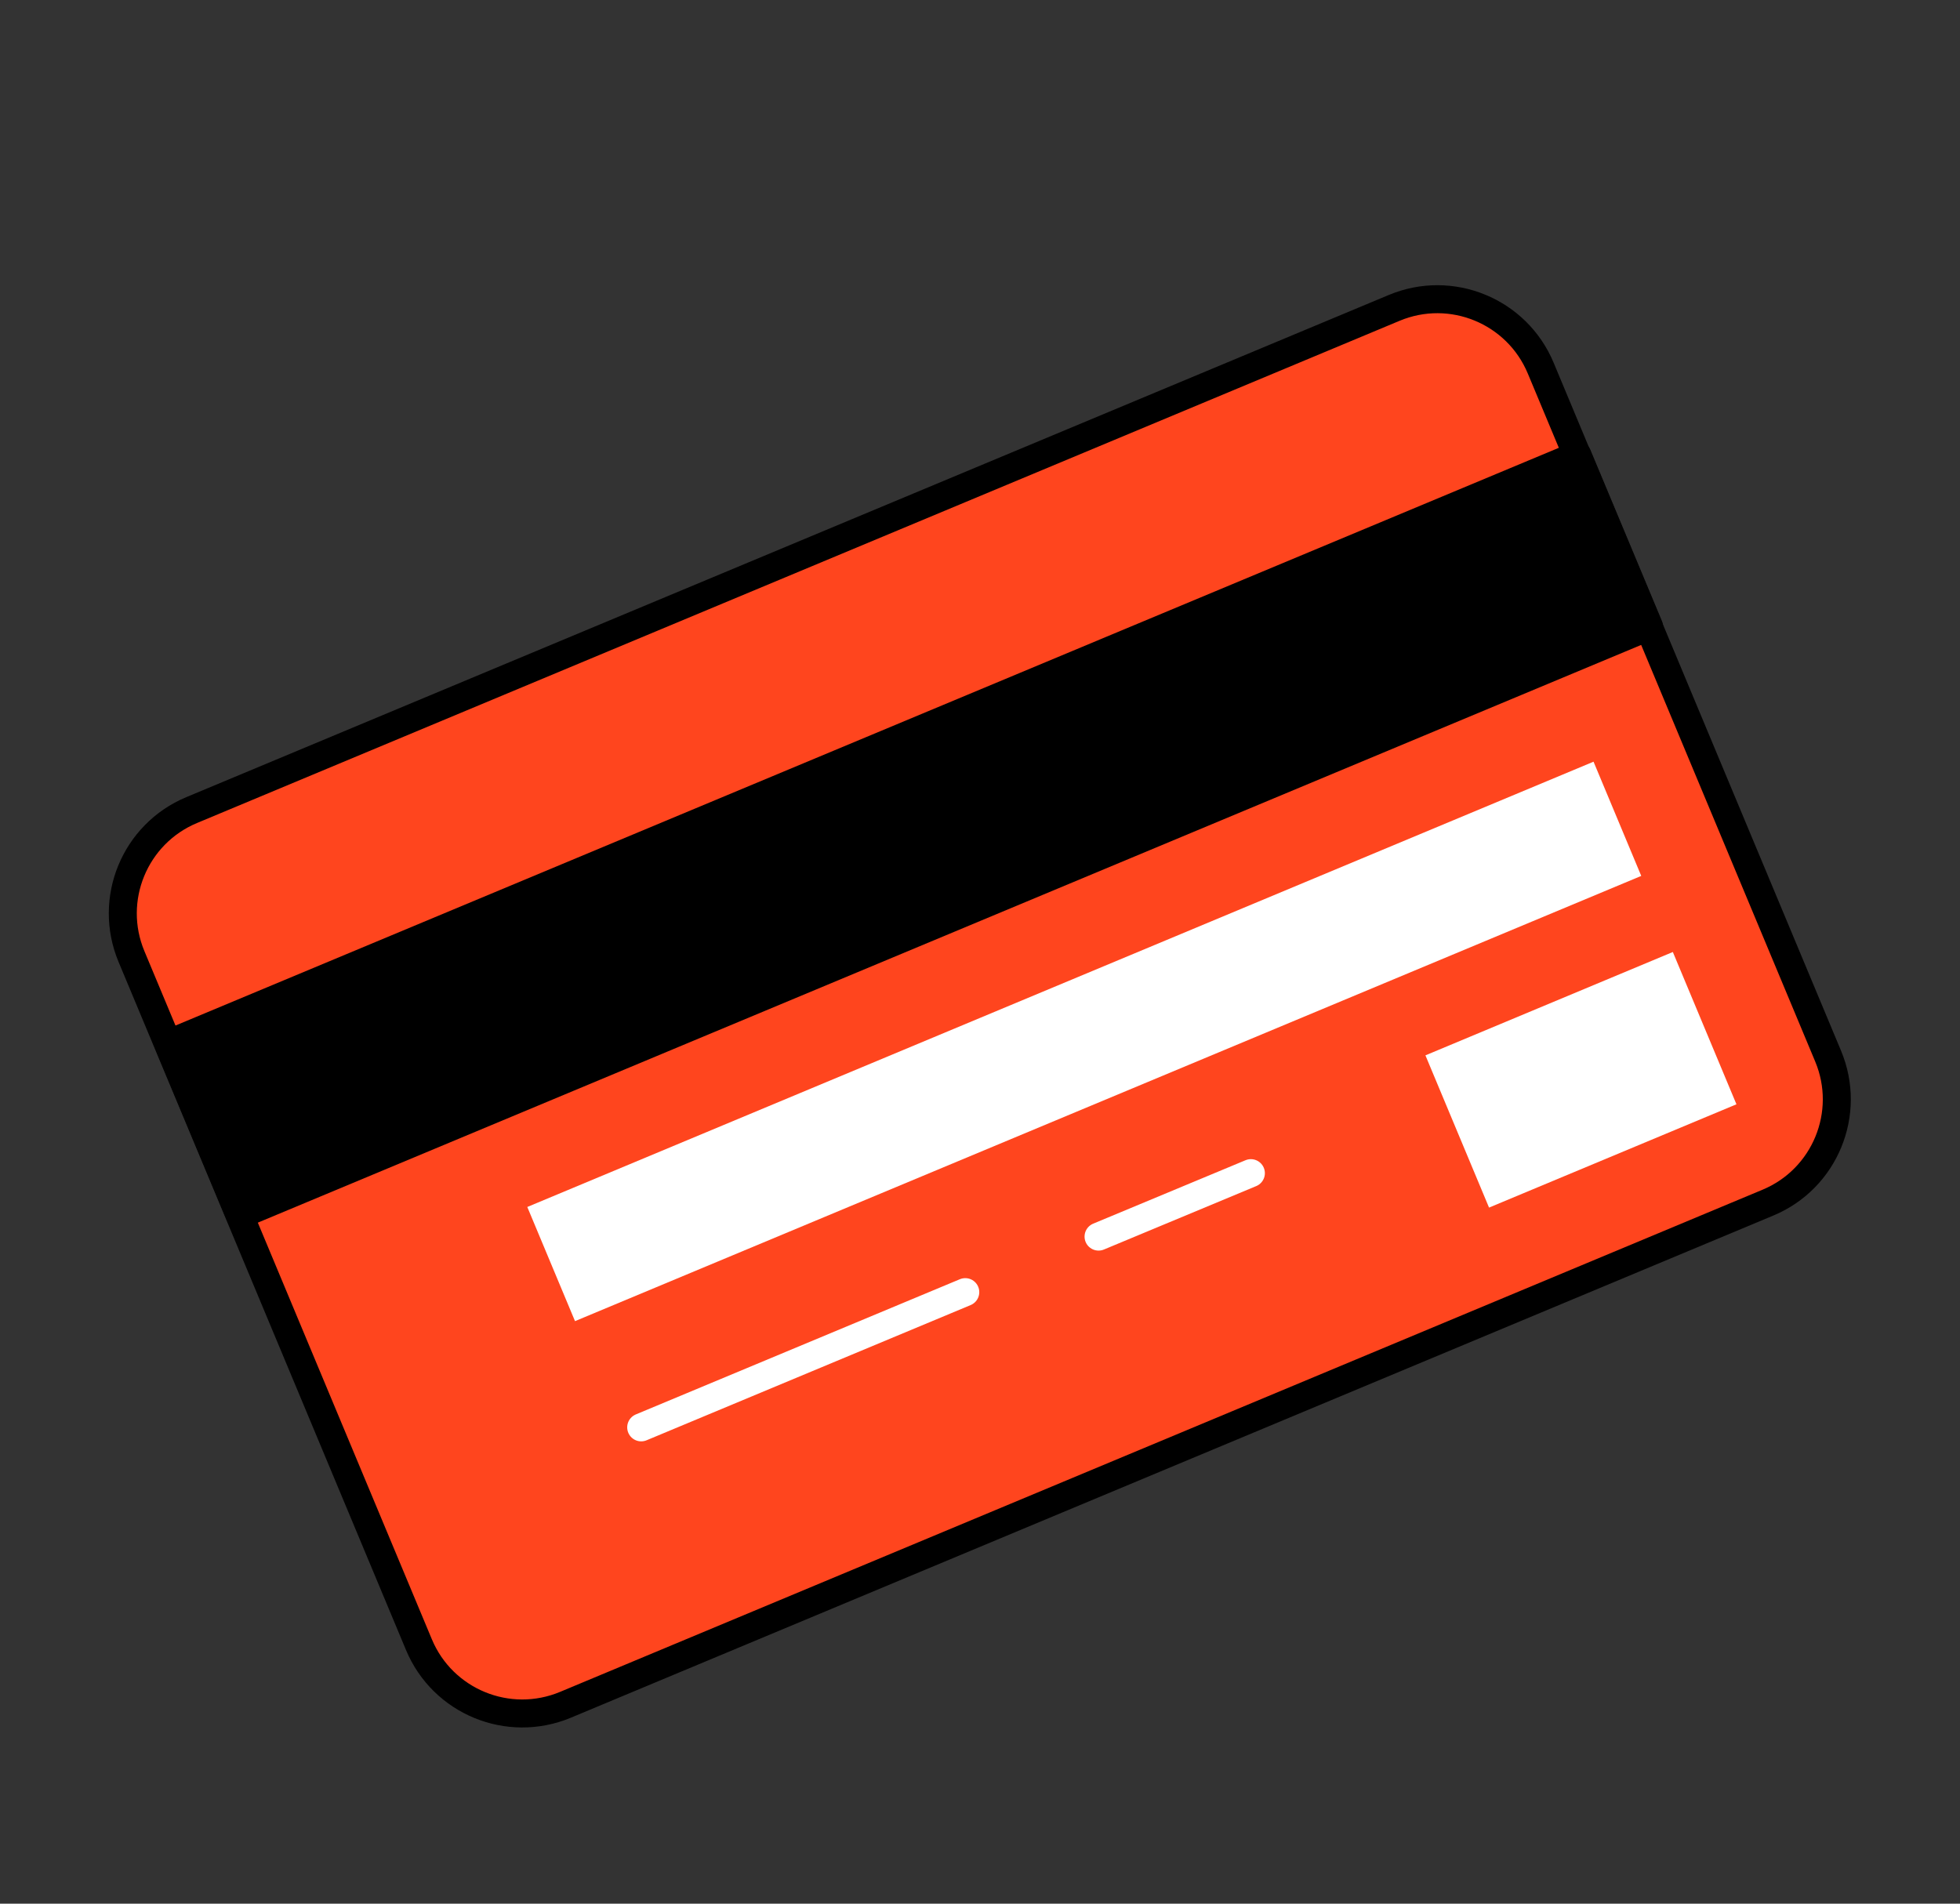
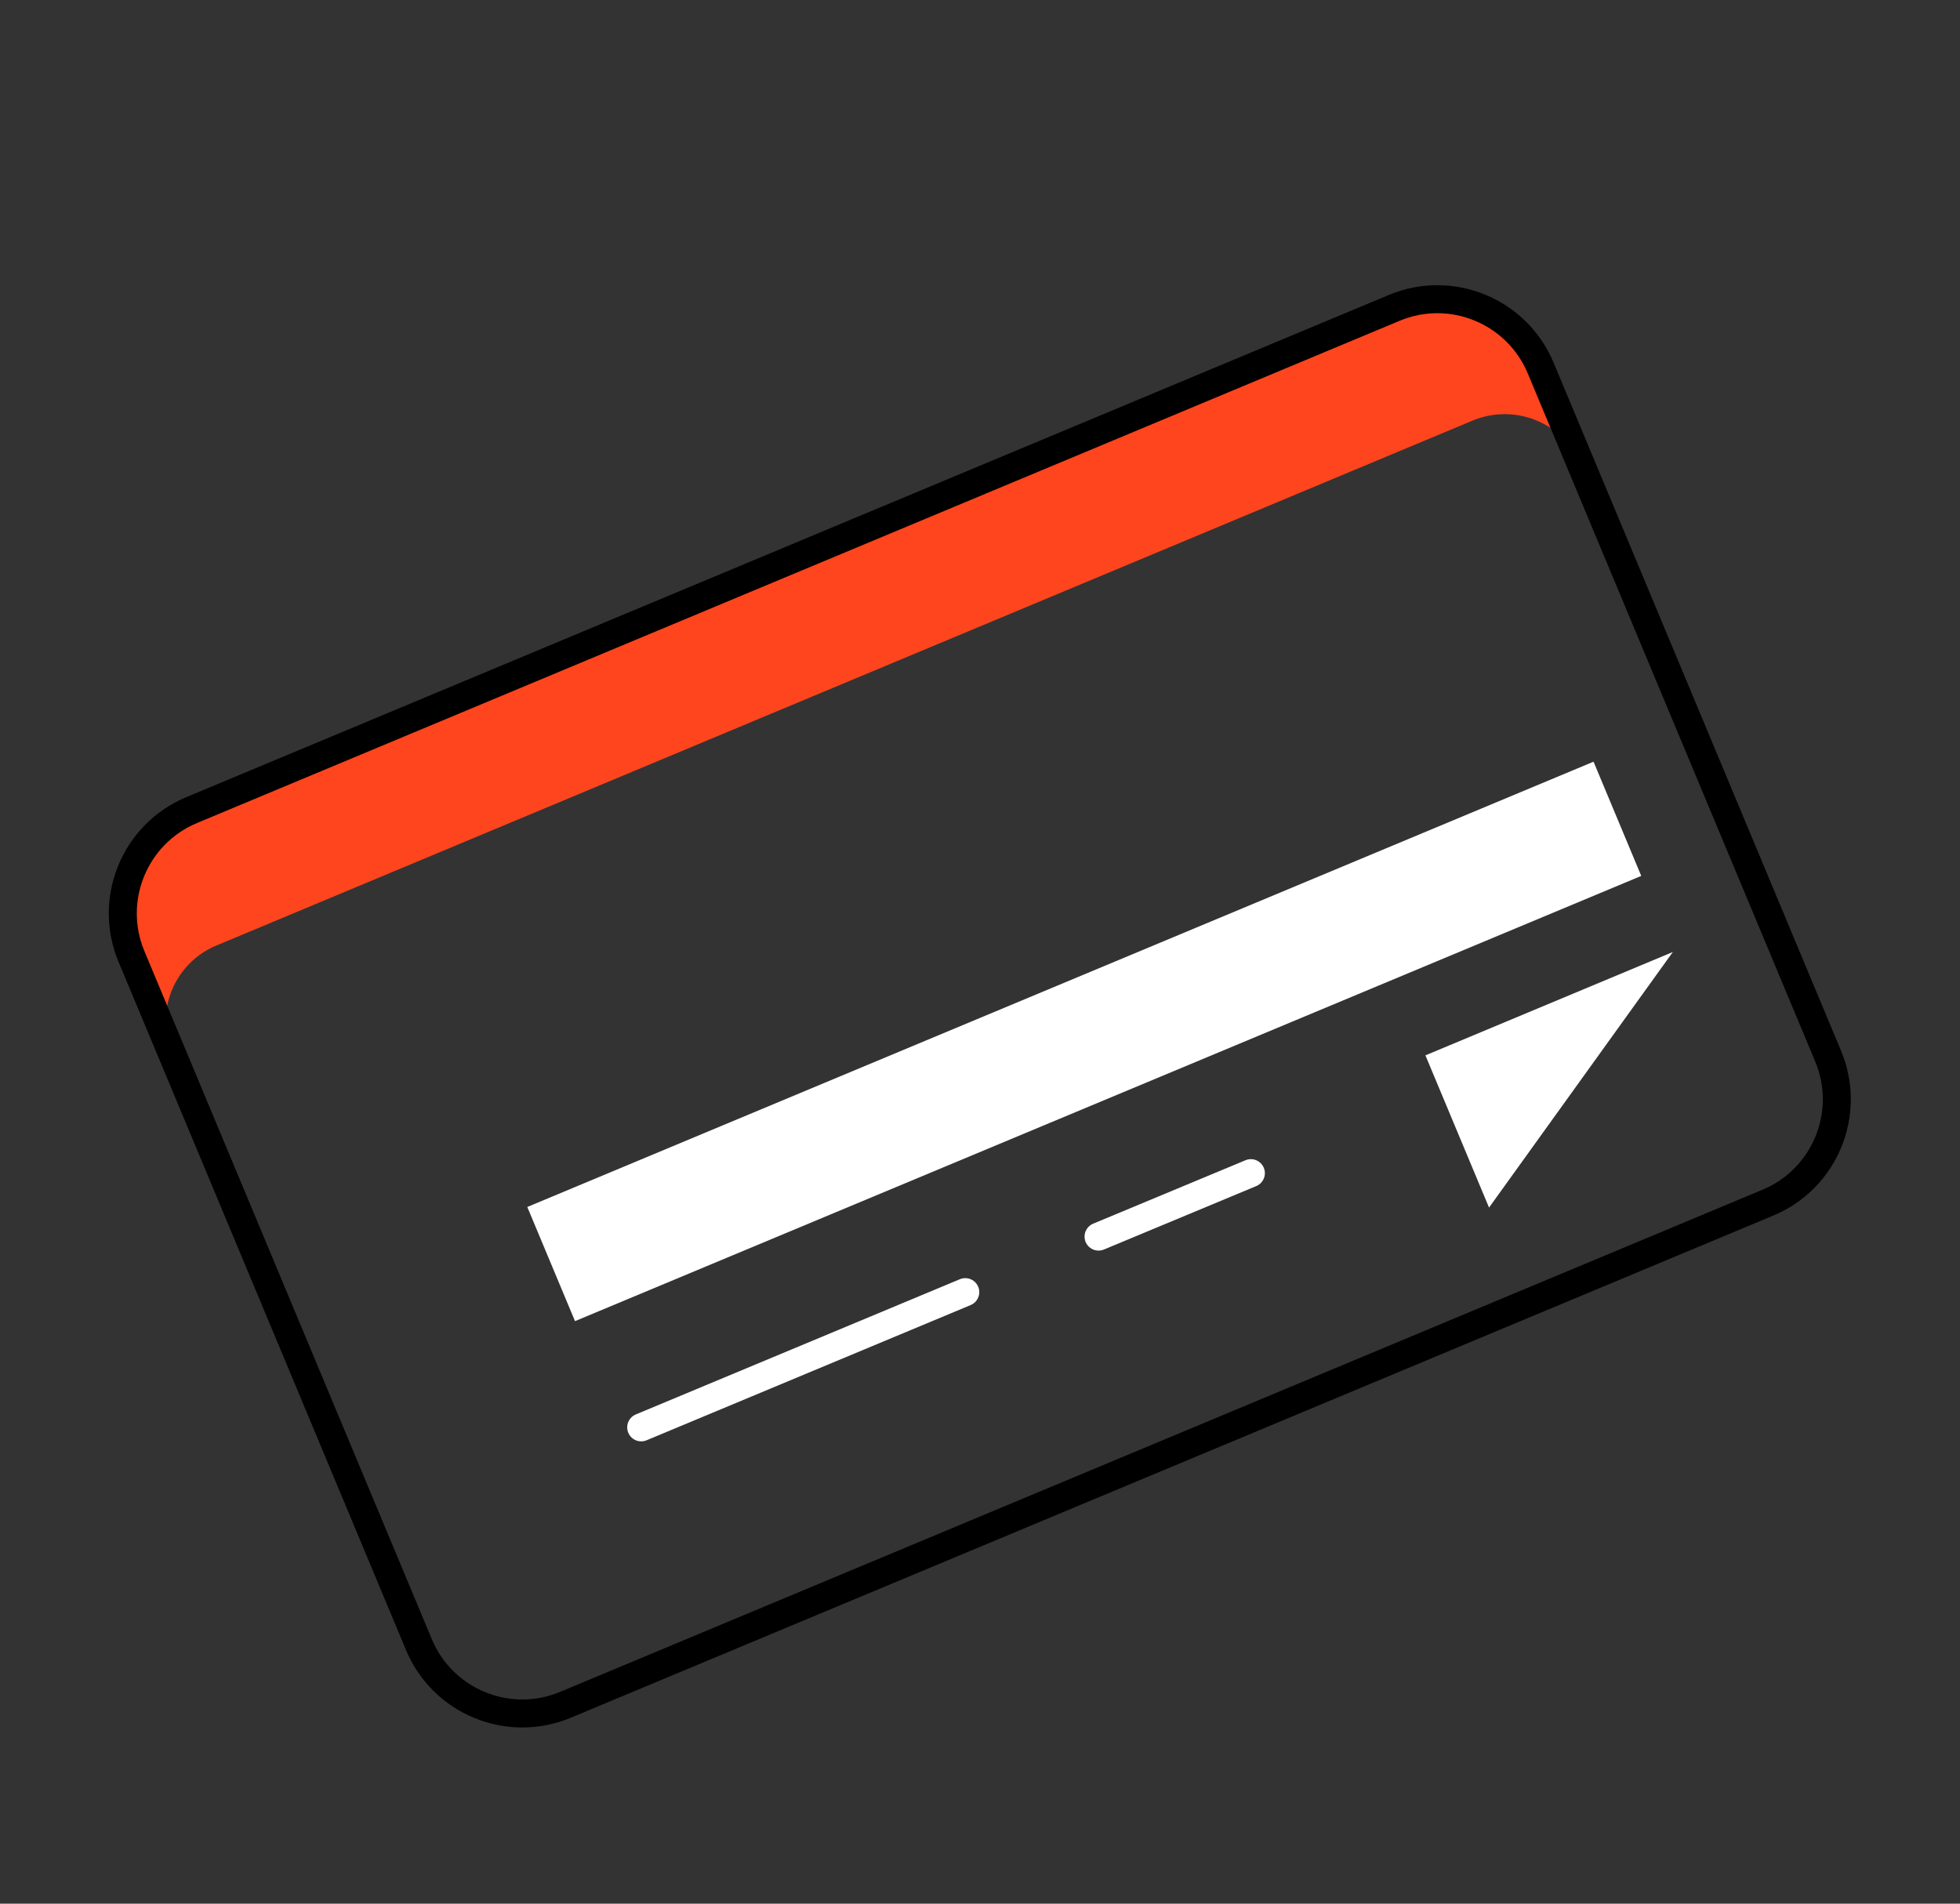
<svg xmlns="http://www.w3.org/2000/svg" width="35" height="34" viewBox="0 0 35 34" fill="none">
  <rect x="0" y="0" width="35" height="34" fill="#333333" stroke="none" />
-   <path d="M2.348 17.084C1.922 16.065 2.403 14.893 3.423 14.468L24.896 5.499C25.915 5.073 27.086 5.554 27.512 6.573L32.645 18.863C33.071 19.882 32.59 21.054 31.571 21.479L10.098 30.448C9.078 30.874 7.907 30.393 7.481 29.374L2.348 17.084Z" fill="#FF451E" />
  <path d="M25.384 5.298L2.944 14.677C2.583 14.827 2.297 15.114 2.148 15.476C1.999 15.837 2 16.243 2.15 16.603L3.071 18.813C2.997 18.635 2.958 18.443 2.958 18.25C2.958 18.056 2.995 17.865 3.069 17.686C3.143 17.507 3.251 17.344 3.387 17.207C3.524 17.07 3.686 16.961 3.865 16.887L26.305 7.508C26.666 7.36 27.072 7.36 27.434 7.508C27.796 7.657 28.085 7.942 28.238 8.302L27.31 6.092C27.16 5.731 26.873 5.445 26.511 5.296C26.15 5.147 25.744 5.148 25.384 5.298Z" fill="#FF451E" />
  <path d="M2.348 17.084C1.922 16.065 2.403 14.893 3.423 14.468L24.896 5.499C25.915 5.073 27.086 5.554 27.512 6.573L32.645 18.863C33.071 19.882 32.59 21.054 31.571 21.479L10.098 30.448C9.078 30.874 7.907 30.393 7.481 29.374L2.348 17.084Z" stroke="black" stroke-width="0.5" stroke-linecap="round" stroke-linejoin="round" />
-   <path d="M3.005 18.641L28.169 8.13L29.447 11.189L4.283 21.7L3.005 18.641Z" fill="black" stroke="black" stroke-width="0.5" stroke-linecap="round" stroke-linejoin="round" />
  <path d="M9.416 21.557L28.456 13.604L29.308 15.644L10.268 23.596L9.416 21.557Z" fill="white" />
-   <path d="M25.454 18.849L29.872 17.003L31.008 19.723L26.59 21.568L25.454 18.849Z" fill="white" />
+   <path d="M25.454 18.849L29.872 17.003L26.59 21.568L25.454 18.849Z" fill="white" />
  <path d="M11.45 25.493L17.237 23.078" stroke="white" stroke-width="0.5" stroke-linecap="round" stroke-linejoin="round" />
  <path d="M19.617 22.086L22.337 20.953" stroke="white" stroke-width="0.5" stroke-linecap="round" stroke-linejoin="round" />
</svg>